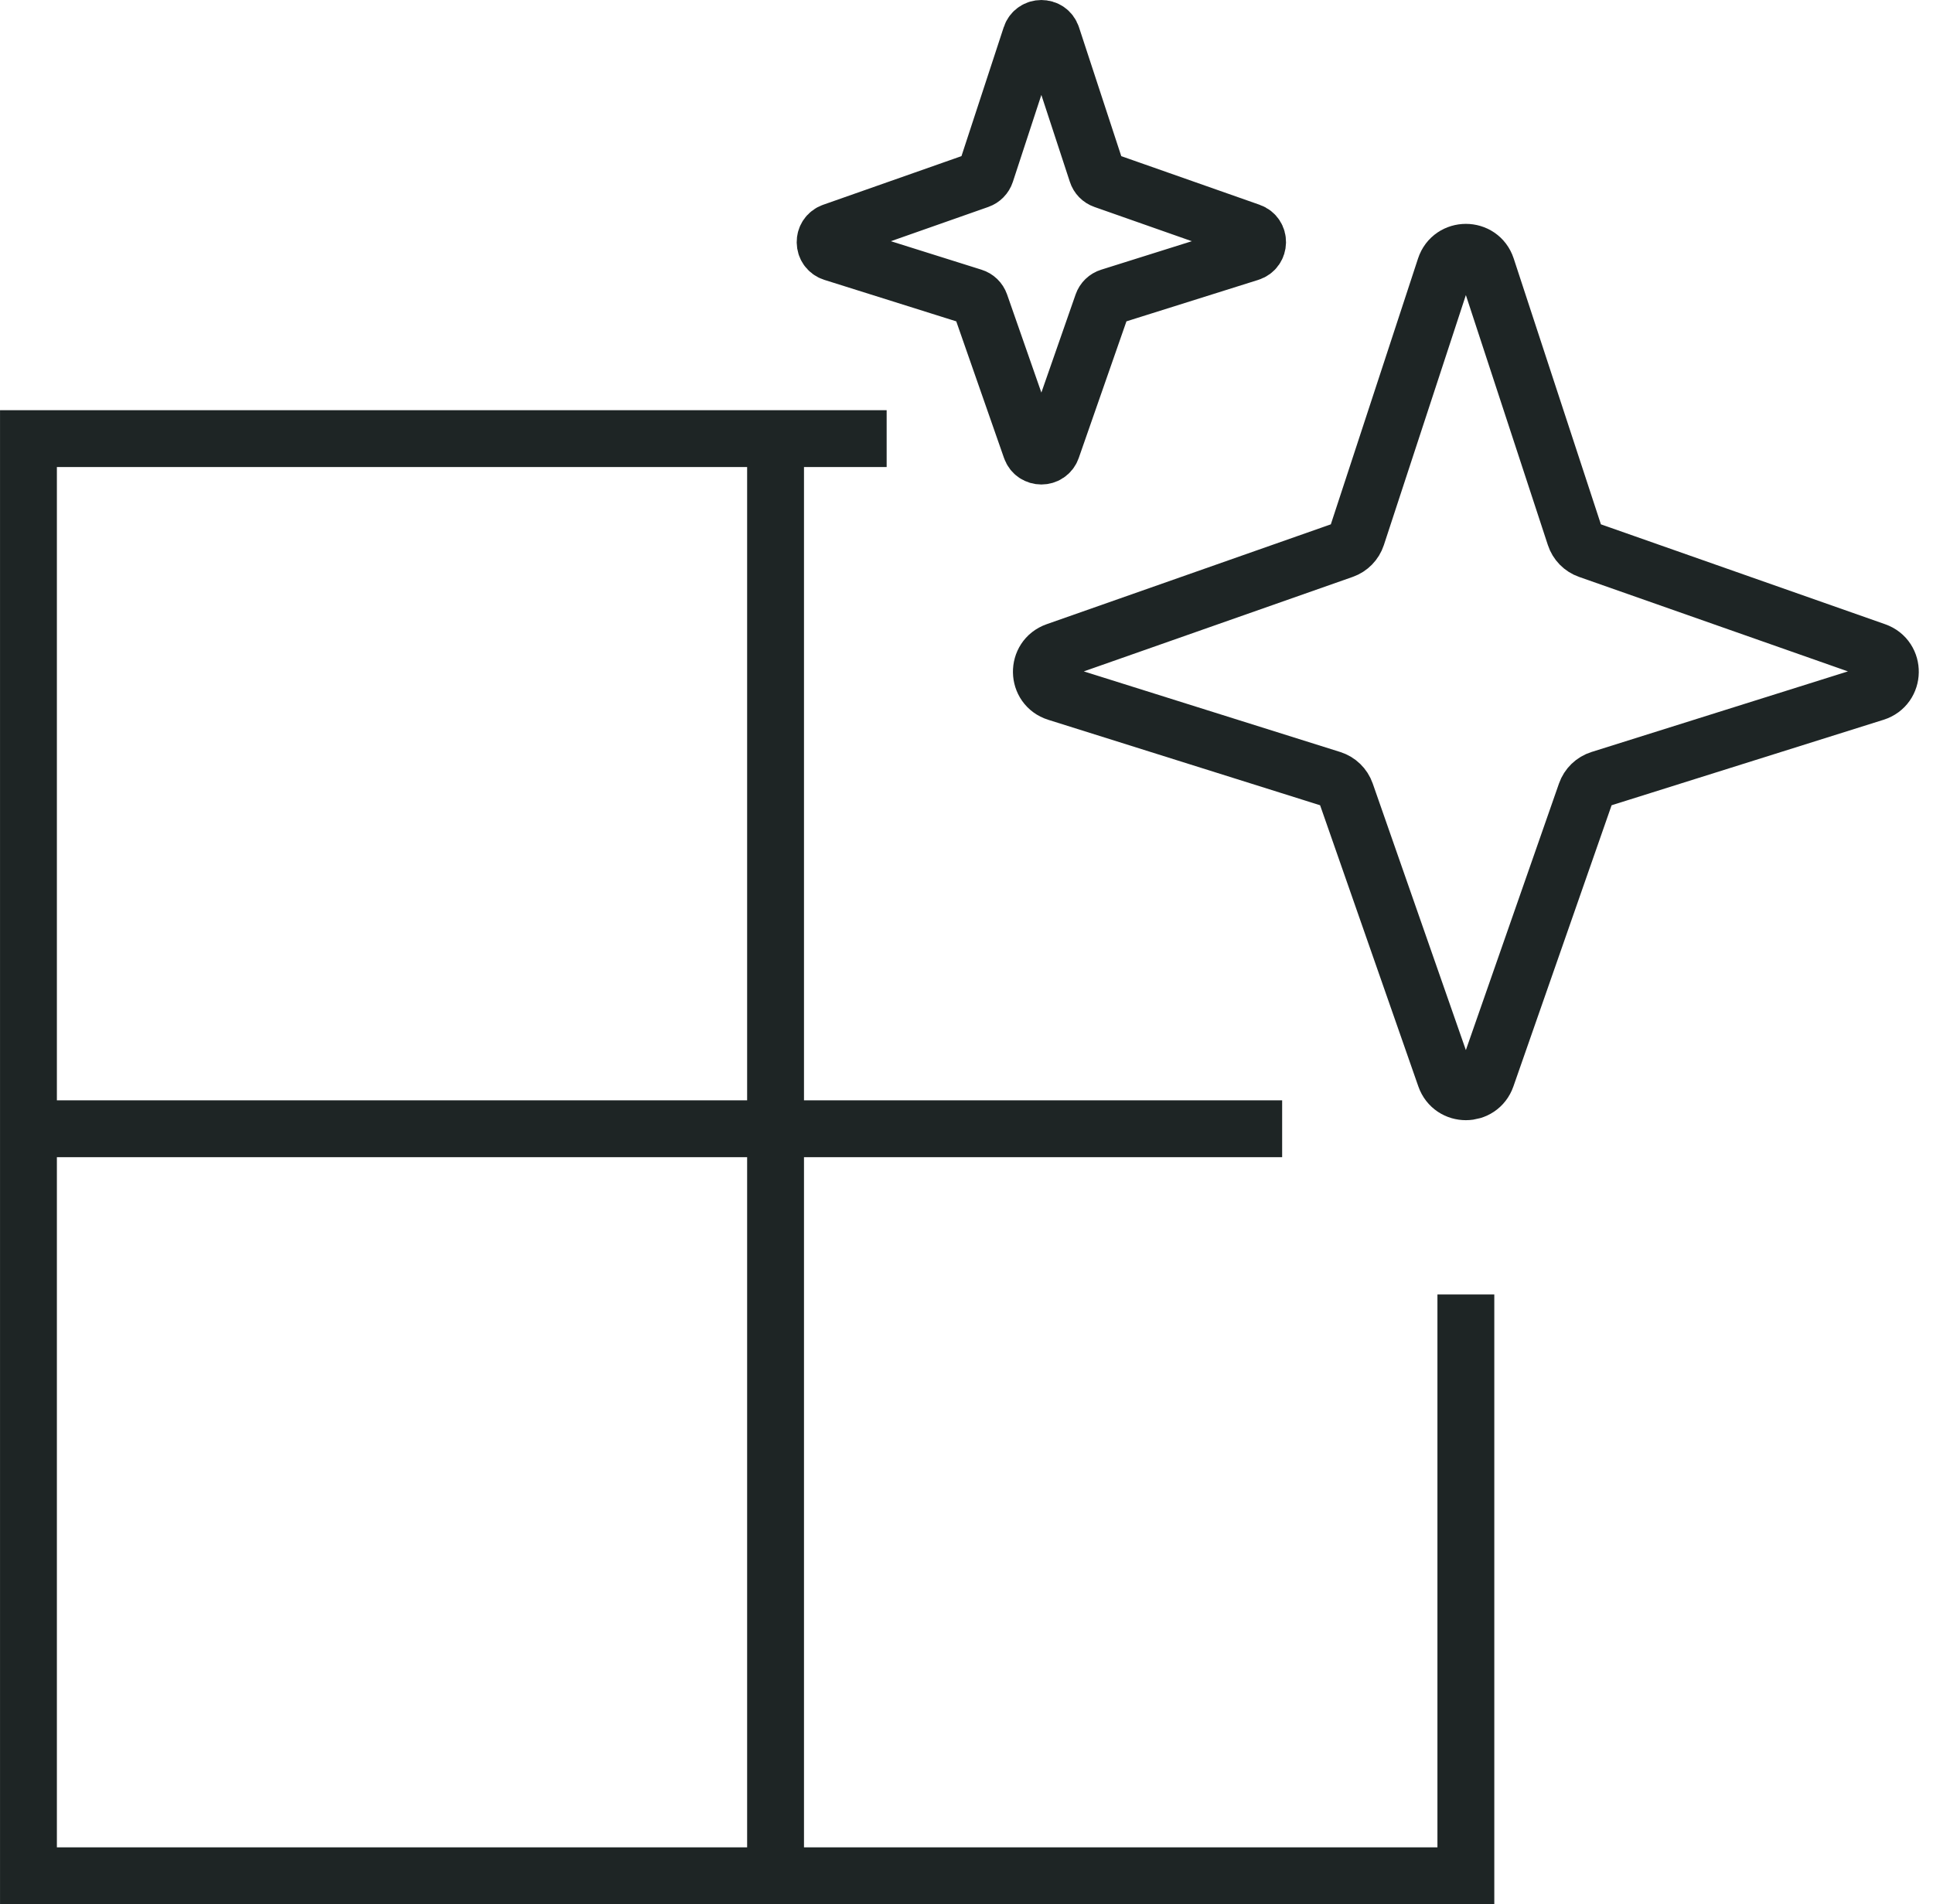
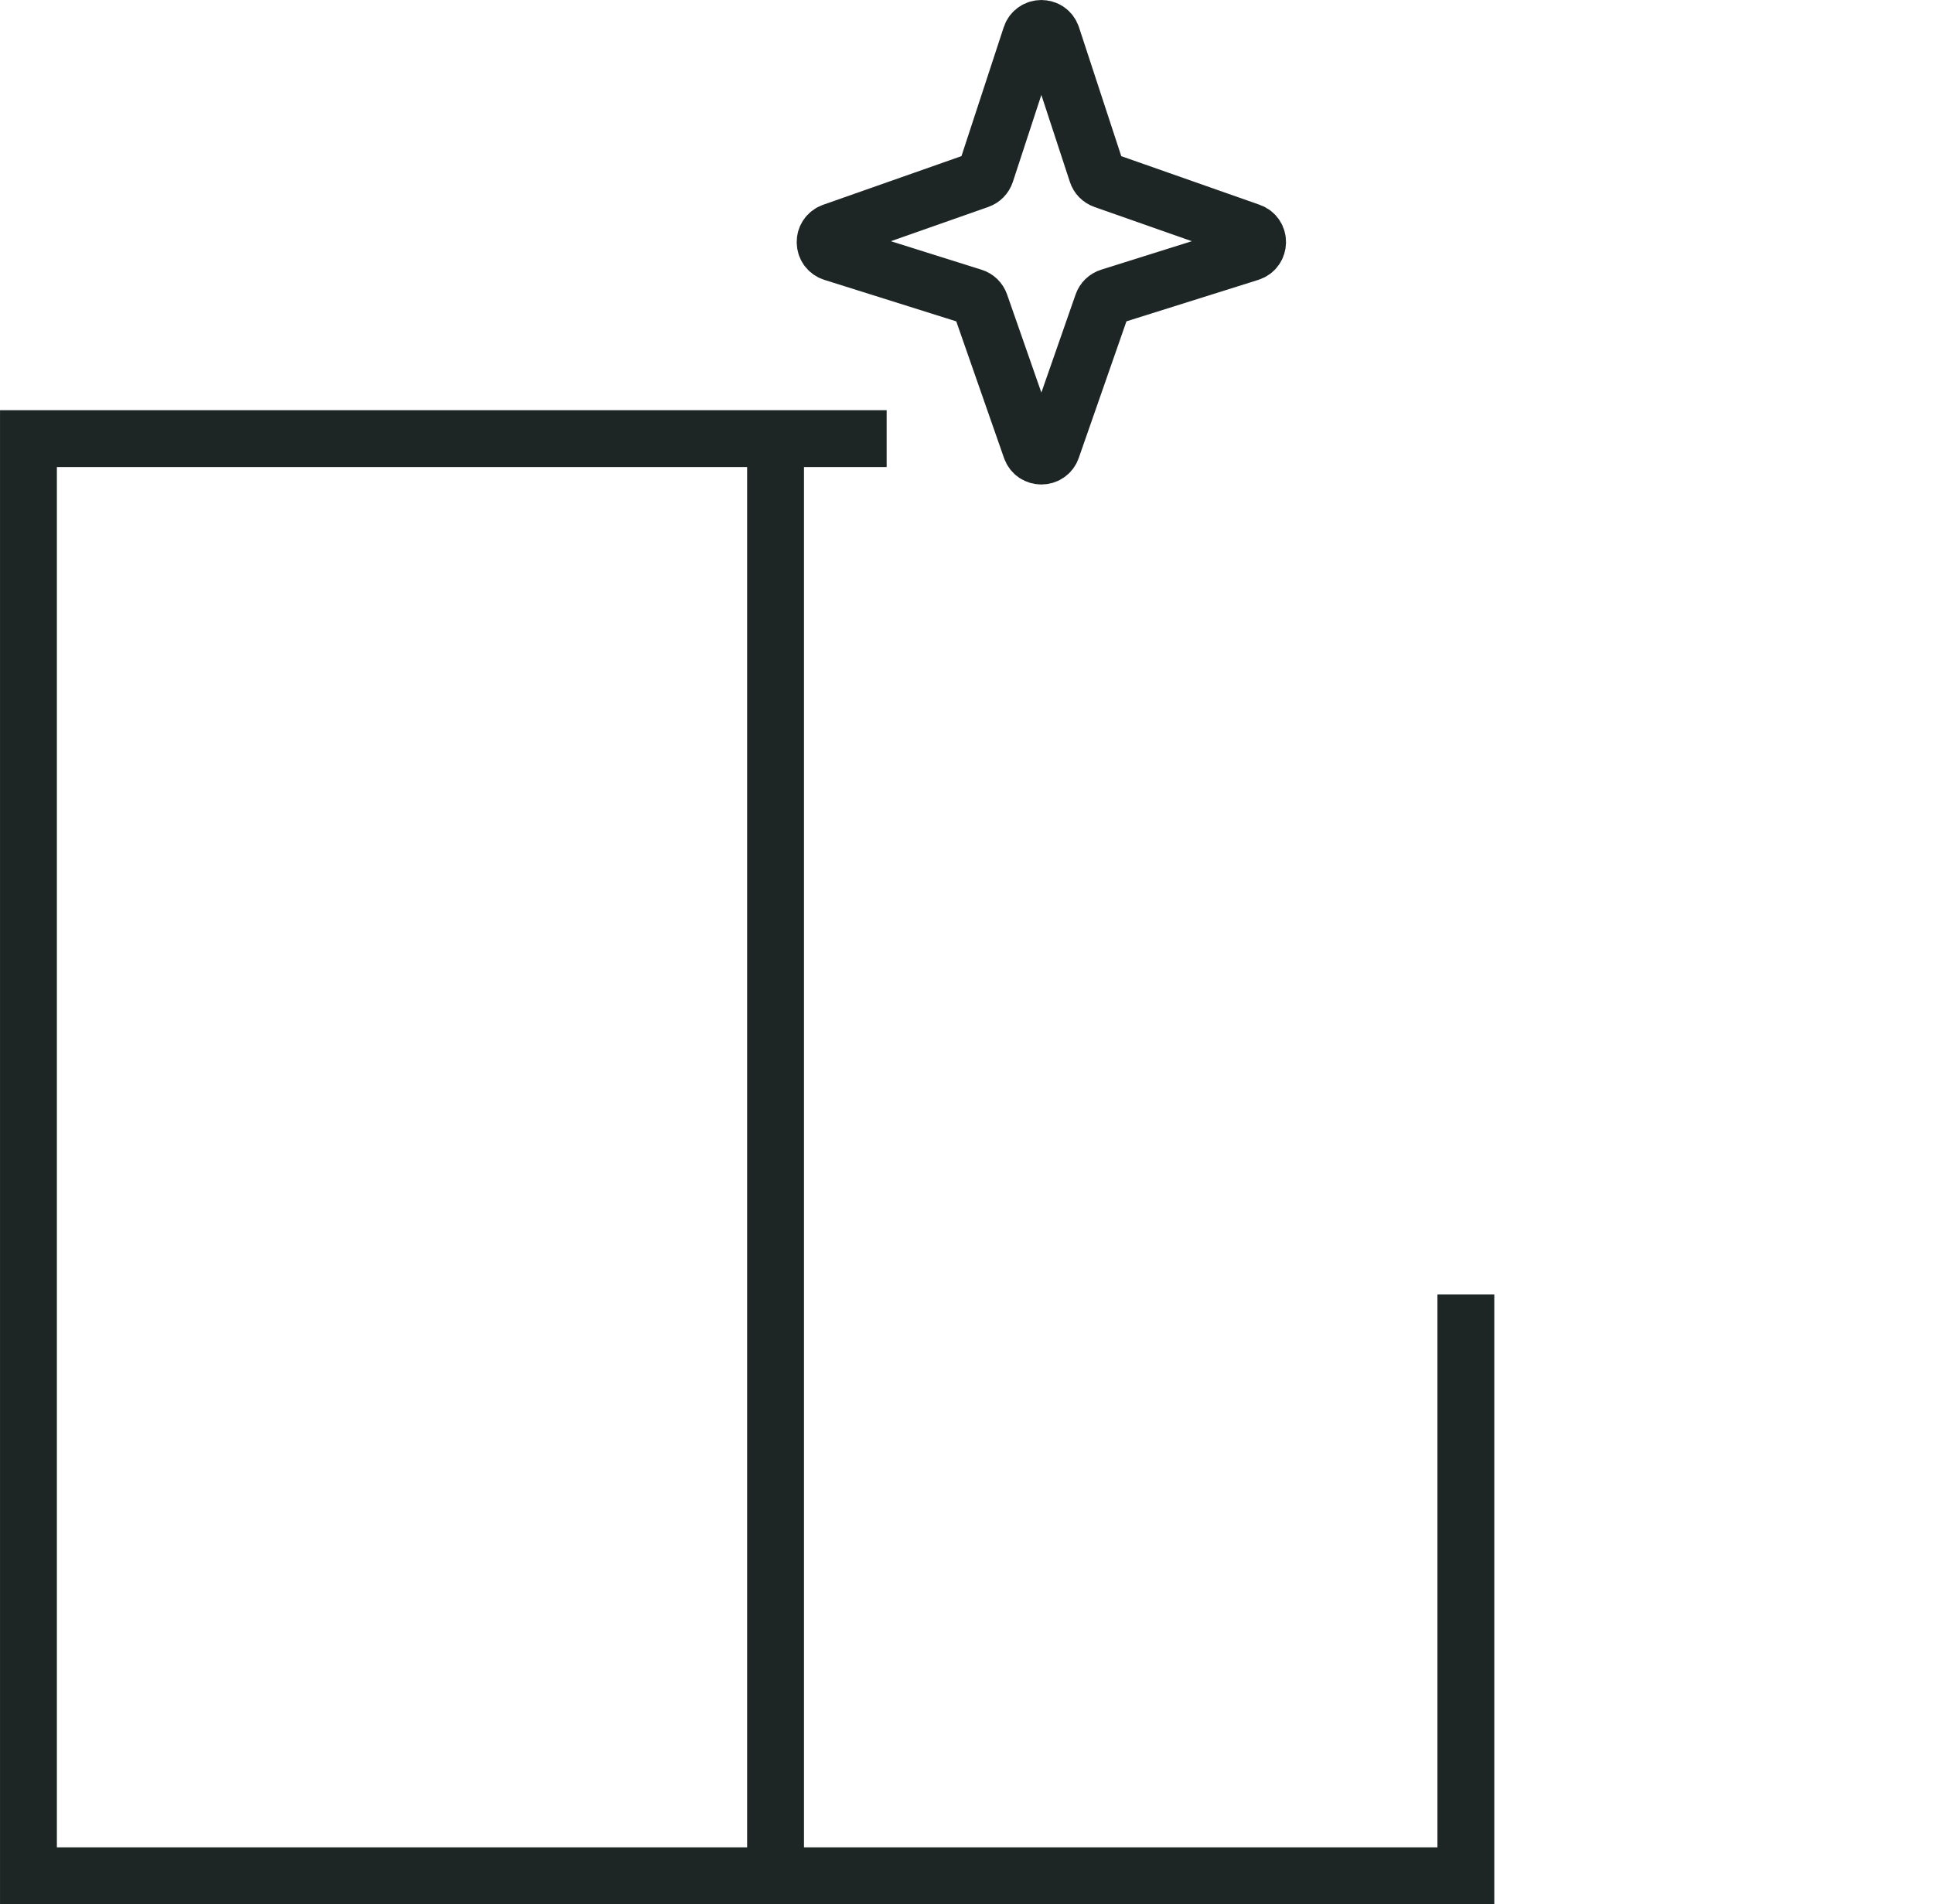
<svg xmlns="http://www.w3.org/2000/svg" width="68" height="67" viewBox="0 0 68 67" fill="none">
  <path d="M31.191 15.433H1.001V66H51.567V45.546" stroke="#1E2525" stroke-width="2" />
-   <line x1="1" y1="39.716" x2="45.104" y2="39.716" stroke="#1E2525" stroke-width="2" />
  <line x1="27.283" y1="15.433" x2="27.283" y2="66" stroke="#1E2525" stroke-width="2" />
-   <path d="M55.402 18.867L52.3 9.408C52.069 8.7 51.066 8.7 50.834 9.408L47.732 18.867C47.657 19.095 47.48 19.276 47.255 19.355L37.15 22.907C36.45 23.153 36.466 24.149 37.174 24.372L46.849 27.414C47.081 27.488 47.265 27.666 47.346 27.897L50.839 37.897C51.08 38.587 52.055 38.587 52.295 37.897L55.787 27.897C55.868 27.666 56.052 27.488 56.285 27.414L65.96 24.372C66.668 24.149 66.684 23.153 65.984 22.907L55.88 19.355C55.653 19.276 55.476 19.095 55.402 18.867Z" stroke="#1E2525" stroke-width="2" />
  <path d="M38.587 6.089L37.007 1.271C36.889 0.91 36.379 0.91 36.259 1.271L34.68 6.089C34.642 6.205 34.551 6.298 34.436 6.338L29.29 8.148C28.933 8.272 28.941 8.78 29.301 8.894L34.229 10.444C34.349 10.481 34.441 10.571 34.483 10.689L36.263 15.784C36.386 16.135 36.882 16.135 37.005 15.784L38.783 10.689C38.824 10.571 38.918 10.481 39.037 10.444L43.965 8.894C44.325 8.78 44.335 8.272 43.978 8.148L38.83 6.338C38.714 6.298 38.624 6.205 38.587 6.089Z" stroke="#1E2525" stroke-width="2" />
</svg>